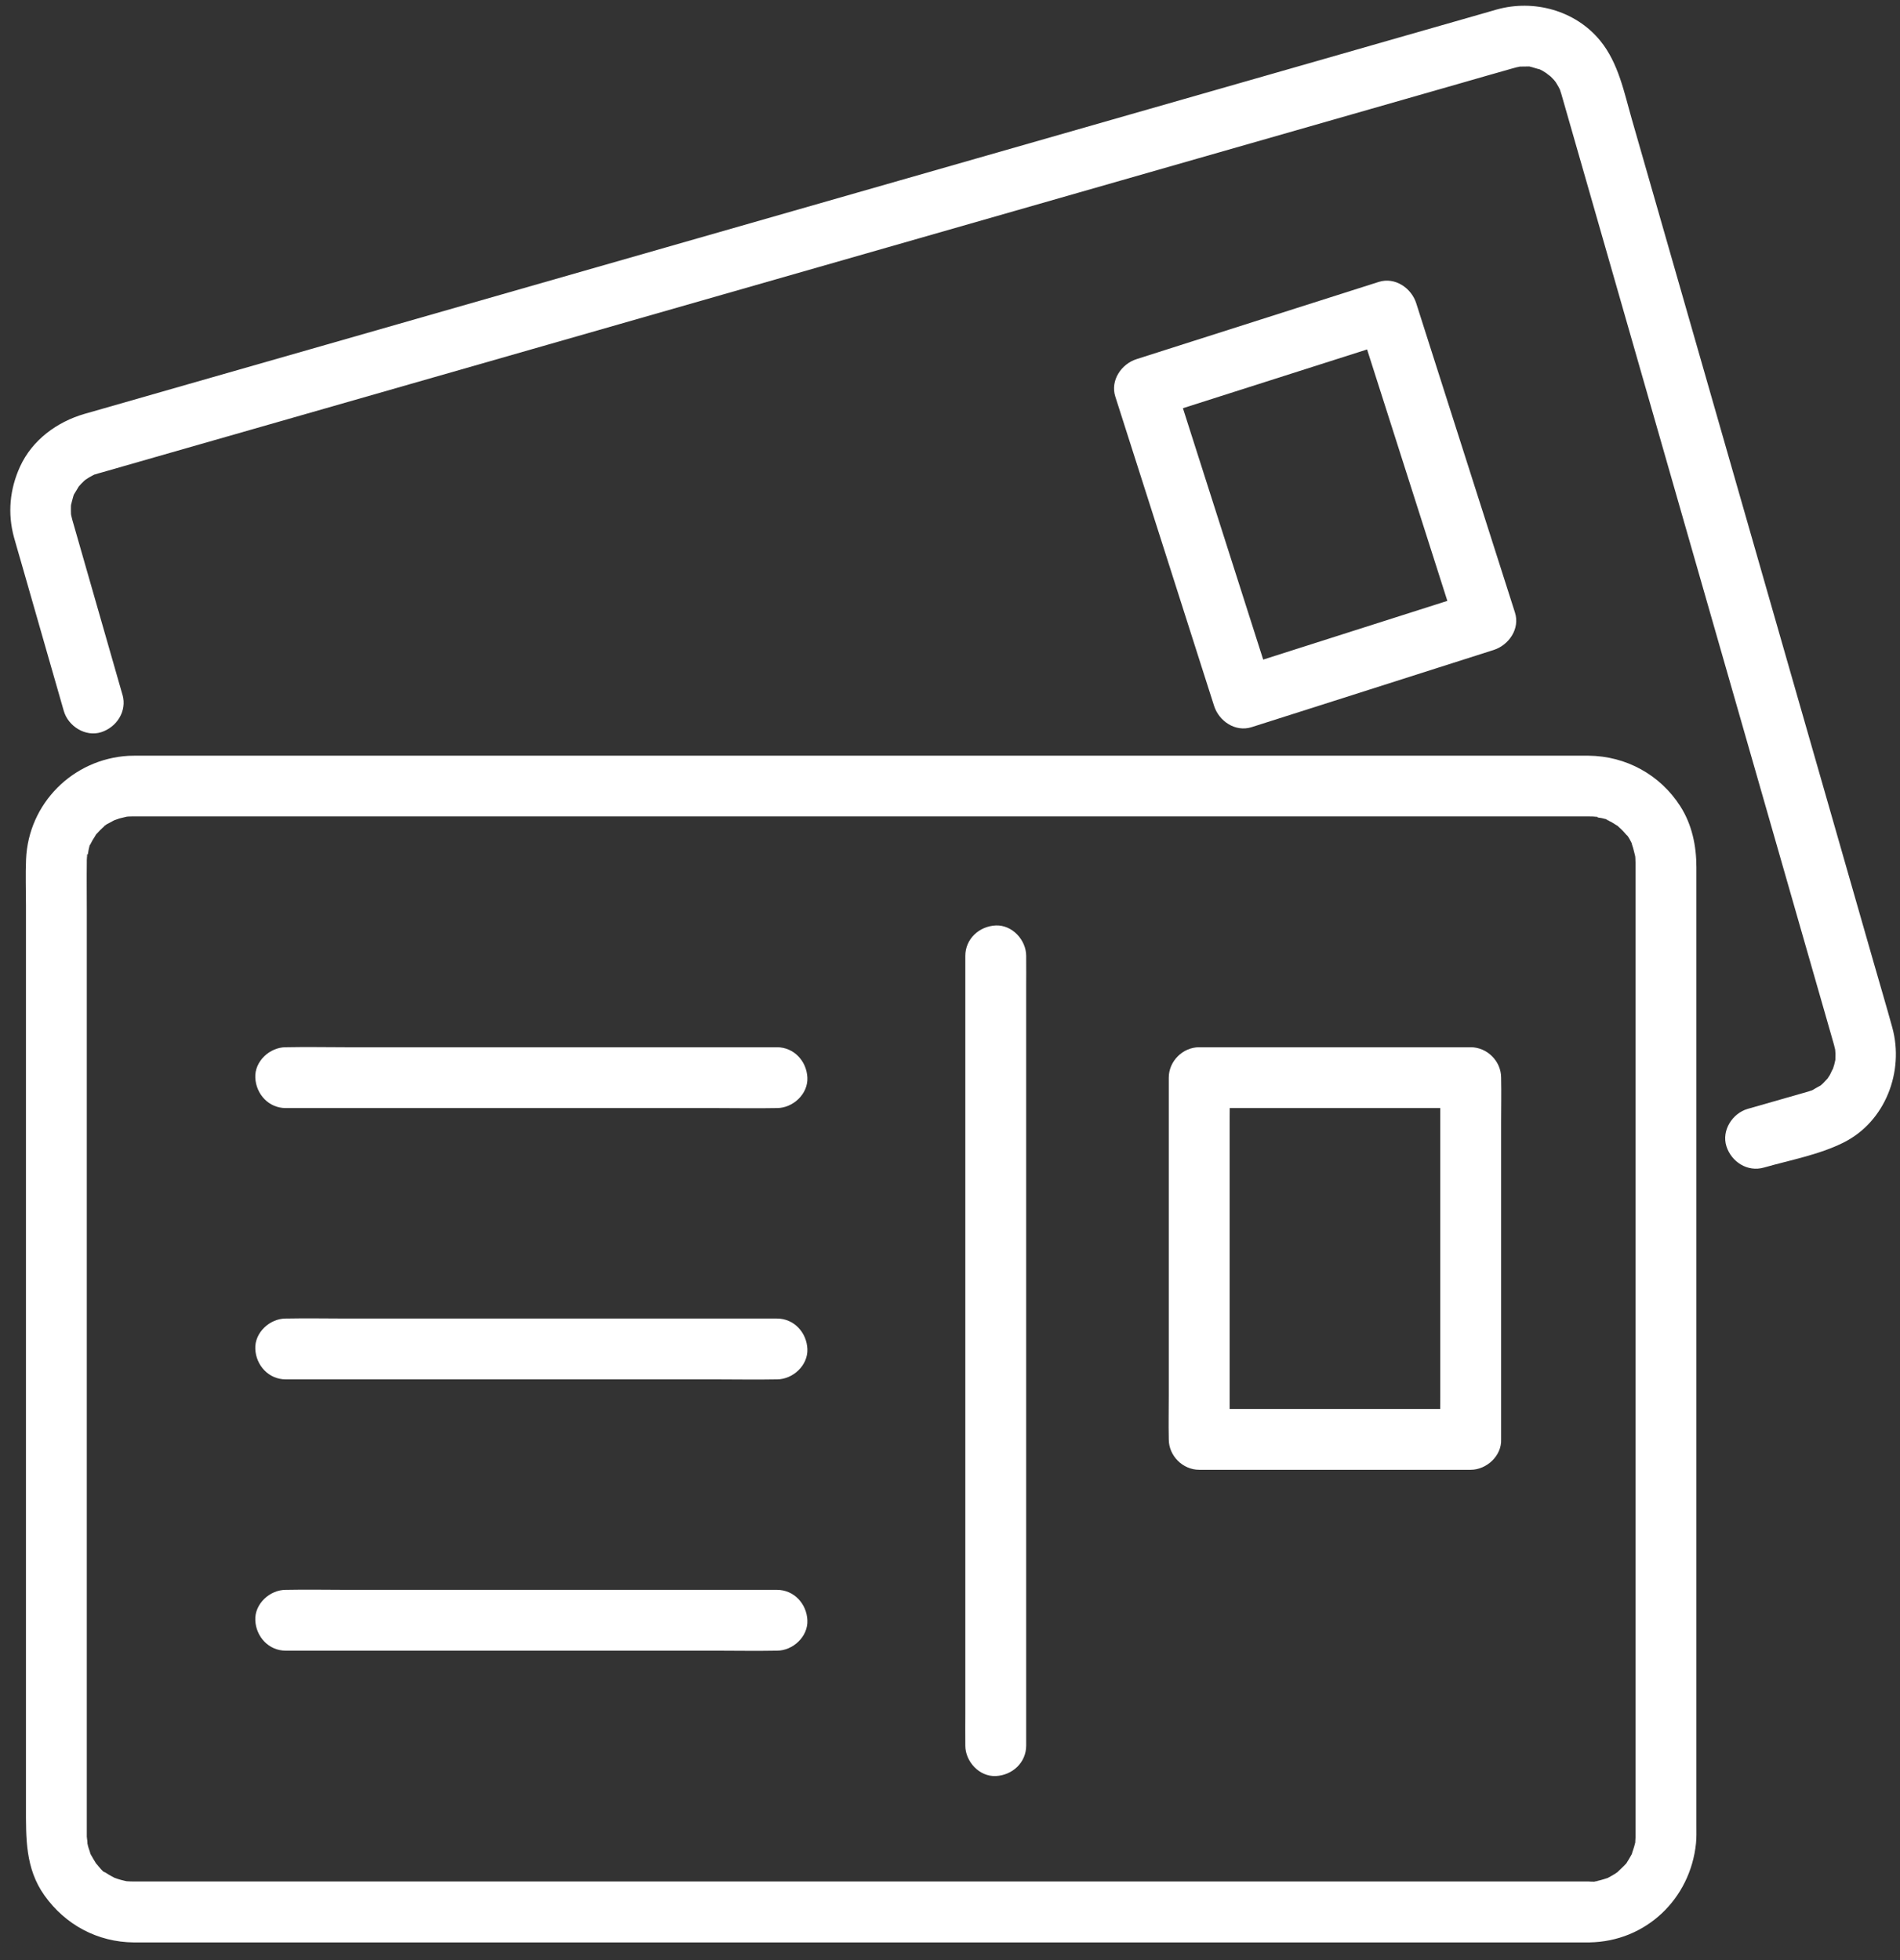
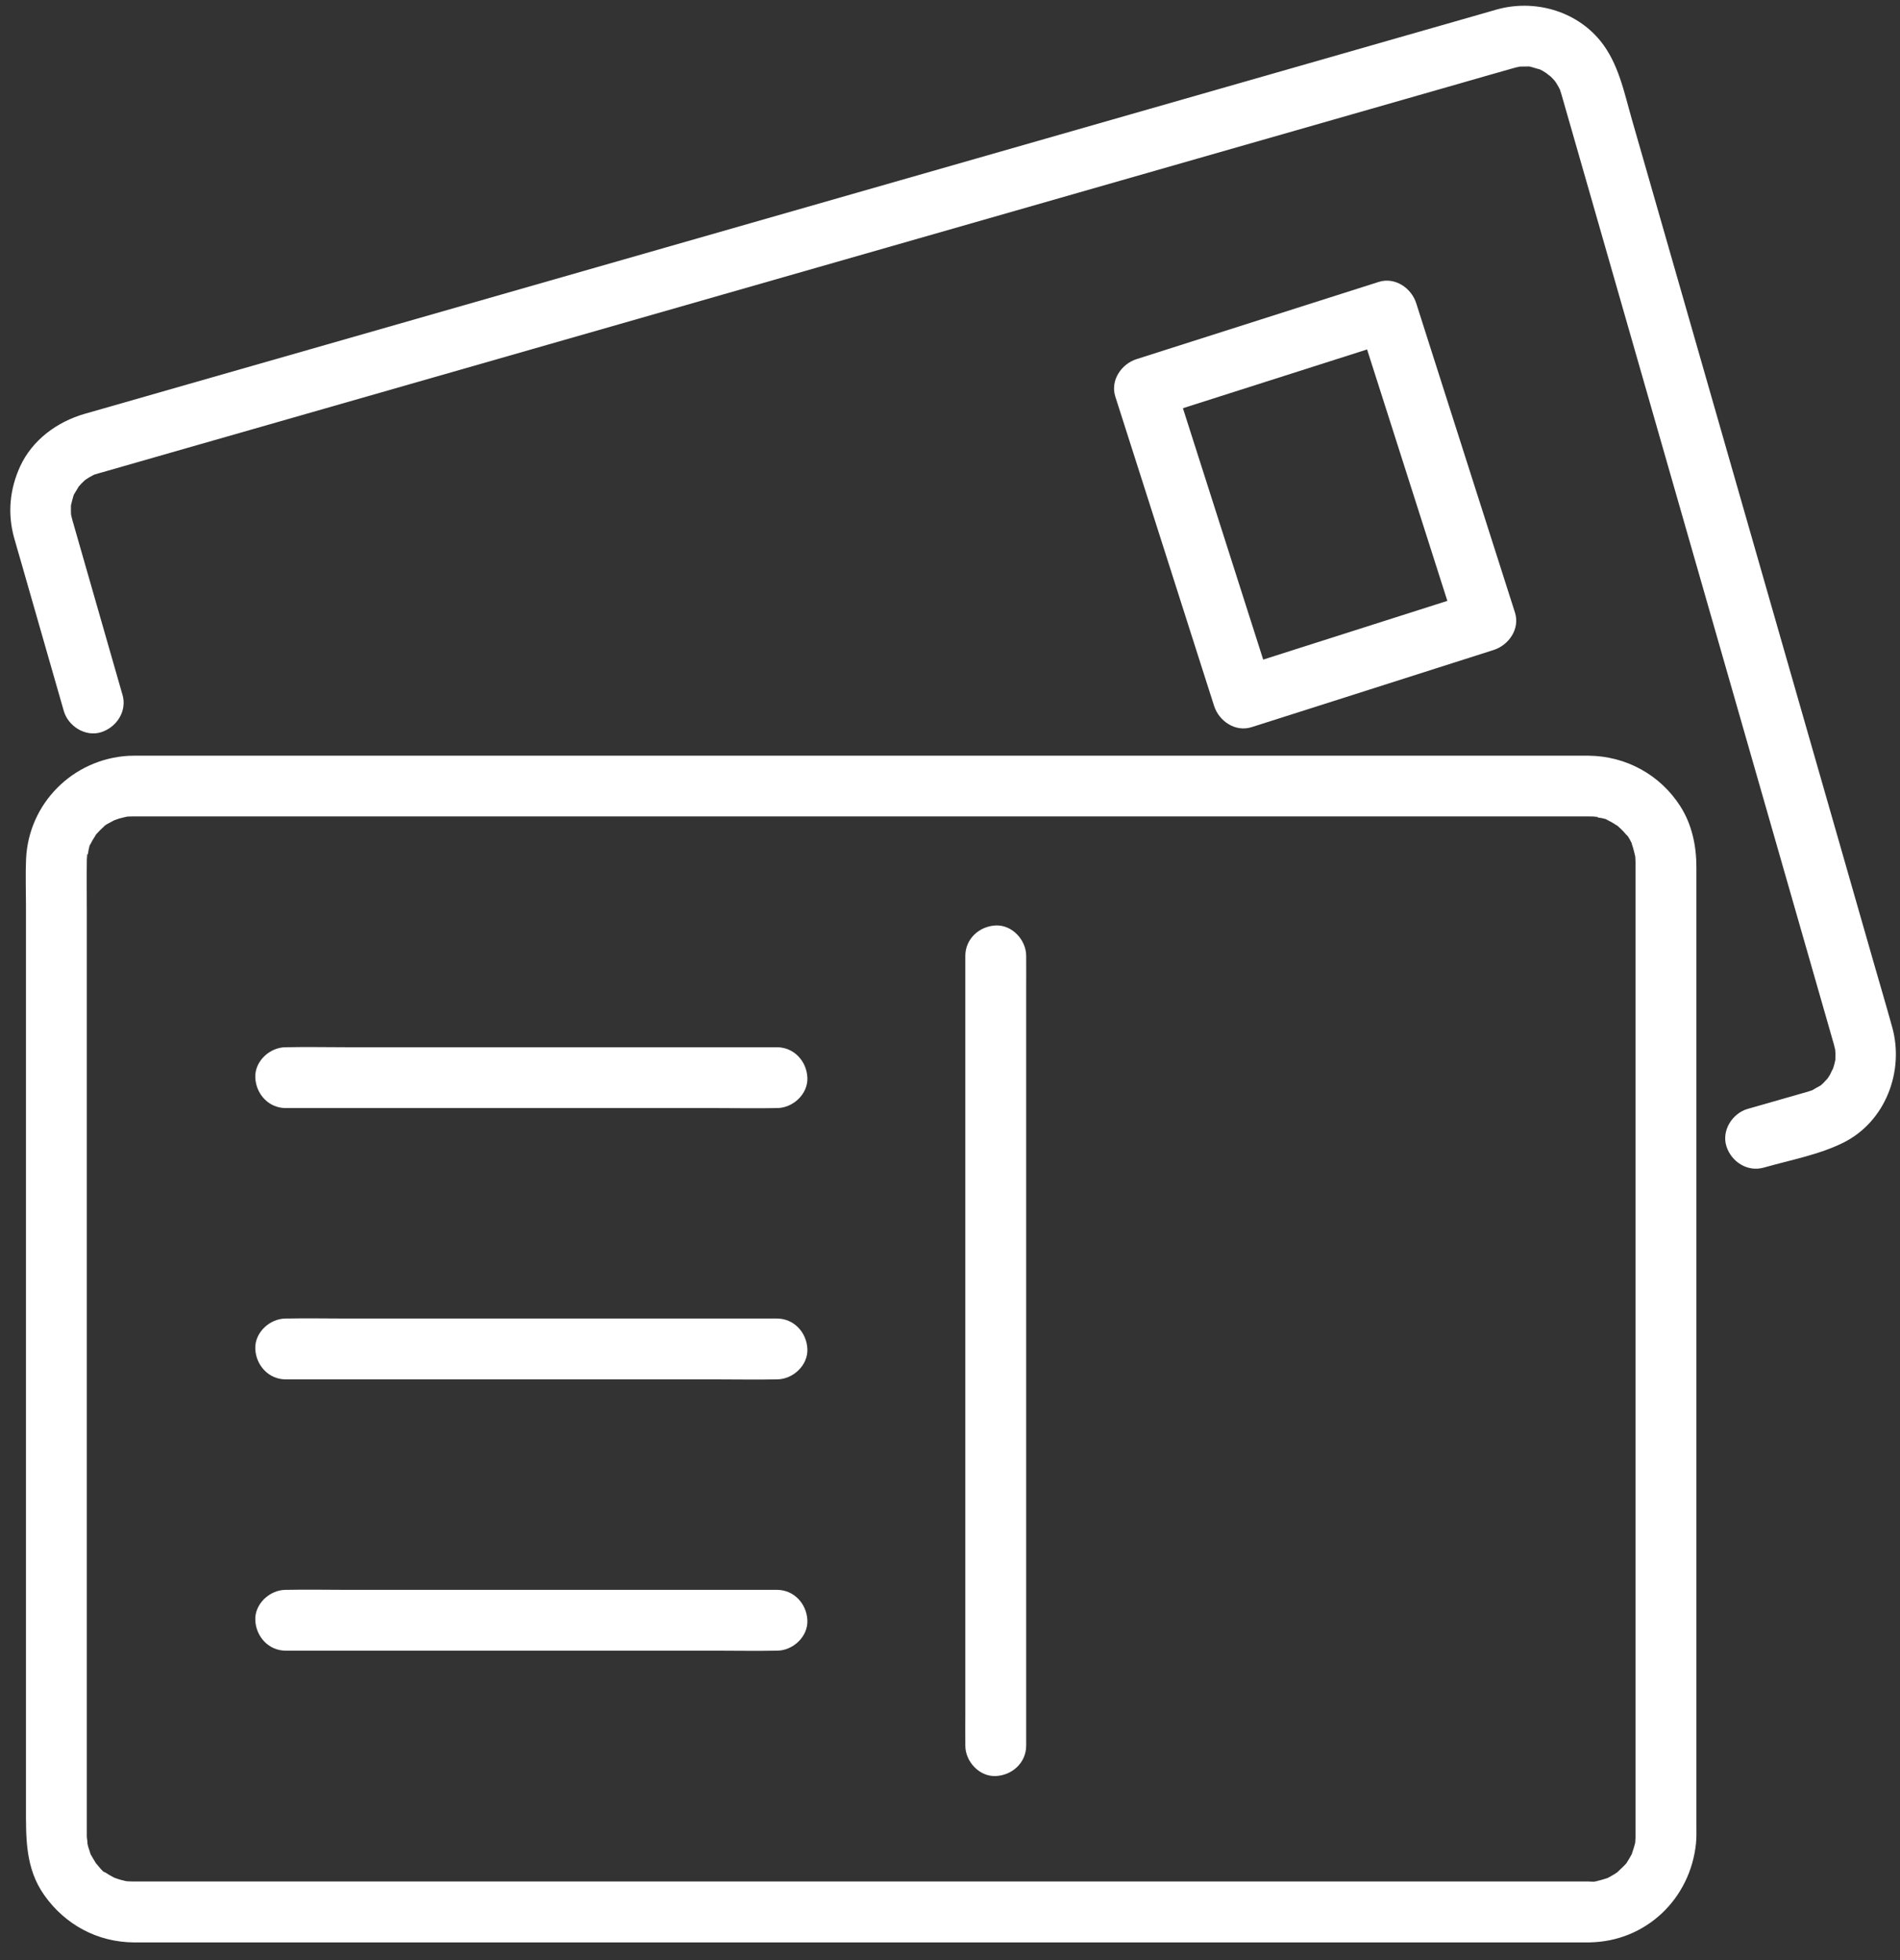
<svg xmlns="http://www.w3.org/2000/svg" width="63" height="65" viewBox="0 0 63 65" fill="none">
  <rect x="0" y="0" width="63" height="65" fill="#333333" stroke="none" />
  <path d="M52.701 62.387H4.979C4.812 62.387 4.644 62.387 4.477 62.387C4.454 62.387 4.432 62.387 4.409 62.387C4.335 62.387 4.261 62.382 4.186 62.378C3.999 62.366 4.384 62.419 4.131 62.364C4.049 62.347 3.968 62.324 3.889 62.298C3.856 62.288 3.821 62.269 3.788 62.264C3.673 62.242 3.988 62.37 3.801 62.267C3.739 62.234 3.676 62.203 3.616 62.167C3.575 62.142 3.537 62.115 3.497 62.091C3.42 62.047 3.384 62.071 3.533 62.125C3.403 62.078 3.275 61.886 3.185 61.786C3.053 61.641 3.211 61.824 3.215 61.825C3.2 61.821 3.163 61.752 3.155 61.739C3.112 61.669 3.069 61.601 3.03 61.528C3.025 61.519 2.966 61.423 2.968 61.402C2.968 61.394 3.032 61.595 3.002 61.48C2.979 61.388 2.94 61.299 2.917 61.207C2.905 61.16 2.898 61.112 2.886 61.065C2.857 60.959 2.897 61.143 2.894 61.154C2.912 61.088 2.88 60.967 2.878 60.896C2.878 60.881 2.878 60.868 2.878 60.853C2.878 60.806 2.878 60.758 2.878 60.71V30.167C2.878 29.646 2.871 29.125 2.878 28.604C2.878 28.579 2.878 28.552 2.878 28.526C2.88 28.477 2.885 28.428 2.886 28.378C2.892 28.237 2.935 28.376 2.878 28.43C2.914 28.395 2.929 28.2 2.944 28.15C2.958 28.104 2.976 27.979 3.013 27.948C2.945 28.007 2.936 28.101 2.997 27.995C3.019 27.955 3.04 27.912 3.062 27.871C3.097 27.811 3.137 27.753 3.173 27.693C3.27 27.533 3.143 27.715 3.139 27.729C3.151 27.694 3.205 27.65 3.229 27.623C3.283 27.562 3.341 27.504 3.4 27.449C3.434 27.418 3.472 27.39 3.505 27.358C3.589 27.276 3.437 27.416 3.439 27.409C3.451 27.37 3.607 27.299 3.645 27.276C3.686 27.253 3.727 27.231 3.769 27.209C3.794 27.195 3.941 27.128 3.808 27.186C3.668 27.246 3.916 27.152 3.955 27.14C4.035 27.116 4.119 27.104 4.199 27.081C4.335 27.043 4.006 27.093 4.148 27.085C4.185 27.082 4.222 27.078 4.259 27.075C4.309 27.073 4.358 27.071 4.408 27.071C4.5 27.071 4.591 27.071 4.683 27.071H51.206C51.684 27.071 52.163 27.07 52.64 27.071C52.697 27.071 52.753 27.071 52.811 27.074C52.849 27.075 52.885 27.079 52.922 27.081C53.064 27.089 52.922 27.125 52.87 27.073C52.901 27.105 53.075 27.117 53.117 27.129C53.169 27.144 53.32 27.168 53.354 27.209C53.359 27.215 53.177 27.108 53.274 27.178C53.319 27.21 53.383 27.231 53.43 27.258C53.491 27.293 53.549 27.332 53.609 27.369C53.769 27.465 53.588 27.34 53.573 27.335C53.602 27.346 53.66 27.409 53.679 27.425C53.732 27.472 53.782 27.52 53.829 27.57C53.861 27.604 53.89 27.64 53.921 27.674C54.022 27.784 53.921 27.643 53.892 27.635C53.947 27.651 54.143 27.998 54.138 28.058C54.146 27.98 54.078 27.893 54.117 28.014C54.127 28.048 54.139 28.081 54.15 28.115C54.178 28.206 54.194 28.302 54.22 28.393C54.258 28.529 54.208 28.2 54.216 28.342C54.219 28.378 54.223 28.416 54.225 28.452C54.228 28.502 54.23 28.552 54.23 28.602C54.23 28.604 54.23 28.608 54.23 28.611C54.23 28.662 54.23 28.715 54.23 28.767V60.436C54.23 60.576 54.231 60.716 54.23 60.856C54.23 60.883 54.23 60.908 54.23 60.935C54.228 60.985 54.224 61.033 54.221 61.083C54.219 61.122 54.185 61.219 54.221 61.094C54.262 60.954 54.196 61.194 54.182 61.243C54.161 61.324 54.126 61.4 54.107 61.481C54.078 61.596 54.141 61.395 54.141 61.403C54.143 61.424 54.084 61.52 54.079 61.529C54.041 61.602 53.997 61.67 53.954 61.74C53.946 61.754 53.909 61.822 53.895 61.826C53.898 61.826 54.056 61.642 53.924 61.788C53.822 61.9 53.71 61.999 53.602 62.105C53.51 62.196 53.759 62.023 53.64 62.074C53.611 62.086 53.58 62.114 53.553 62.132C53.483 62.176 53.411 62.214 53.34 62.253C53.123 62.371 53.457 62.224 53.289 62.277C53.21 62.301 53.13 62.329 53.05 62.349C53.002 62.362 52.955 62.368 52.908 62.38C52.792 62.413 53 62.371 52.997 62.372C52.92 62.406 52.784 62.389 52.701 62.39C52.173 62.398 51.668 62.848 51.692 63.398C51.716 63.938 52.136 64.415 52.701 64.407C54.577 64.38 56.049 62.963 56.236 61.12C56.256 60.922 56.249 60.72 56.249 60.521V28.756C56.249 28.048 56.103 27.34 55.716 26.735C55.05 25.69 53.913 25.069 52.675 25.058C52.238 25.054 51.801 25.058 51.363 25.058H4.649C4.52 25.058 4.389 25.056 4.26 25.062C2.414 25.17 0.943 26.641 0.864 28.493C0.842 29.002 0.861 29.516 0.861 30.026V59.916C0.861 60.942 0.836 61.952 1.472 62.847C2.166 63.825 3.236 64.399 4.44 64.408C4.586 64.408 4.73 64.408 4.875 64.408H52.701C53.228 64.408 53.734 63.944 53.71 63.4C53.686 62.854 53.266 62.391 52.701 62.391V62.387Z" fill="white" />
  <path d="M9.474 36.742H23.753C24.413 36.742 25.073 36.755 25.734 36.742C25.743 36.742 25.753 36.742 25.762 36.742C26.29 36.742 26.796 36.278 26.771 35.733C26.747 35.187 26.327 34.725 25.762 34.725H11.483C10.823 34.725 10.163 34.711 9.502 34.725C9.493 34.725 9.483 34.725 9.474 34.725C8.946 34.725 8.44 35.189 8.465 35.733C8.489 36.279 8.909 36.742 9.474 36.742Z" fill="white" />
  <path d="M32.008 31.696V56.818C32.008 57.158 32.004 57.498 32.008 57.839C32.008 57.853 32.008 57.868 32.008 57.883C32.008 58.41 32.472 58.916 33.017 58.891C33.563 58.867 34.026 58.448 34.026 57.883V32.761C34.026 32.421 34.03 32.08 34.026 31.74C34.026 31.725 34.026 31.711 34.026 31.696C34.026 31.169 33.562 30.663 33.017 30.687C32.471 30.712 32.008 31.131 32.008 31.696Z" fill="white" />
  <path d="M9.474 45.738H23.753C24.413 45.738 25.073 45.751 25.734 45.738C25.743 45.738 25.753 45.738 25.762 45.738C26.29 45.738 26.796 45.274 26.771 44.729C26.747 44.183 26.327 43.721 25.762 43.721H11.483C10.823 43.721 10.163 43.707 9.502 43.721C9.493 43.721 9.483 43.721 9.474 43.721C8.946 43.721 8.44 44.185 8.465 44.729C8.489 45.275 8.909 45.738 9.474 45.738Z" fill="white" />
  <path d="M9.474 54.734H23.753C24.413 54.734 25.073 54.747 25.734 54.734C25.743 54.734 25.753 54.734 25.762 54.734C26.29 54.734 26.796 54.27 26.771 53.725C26.747 53.179 26.327 52.717 25.762 52.717H11.483C10.823 52.717 10.163 52.703 9.502 52.717C9.493 52.717 9.483 52.717 9.474 52.717C8.946 52.717 8.44 53.181 8.465 53.725C8.489 54.271 8.909 54.734 9.474 54.734Z" fill="white" />
-   <path d="M48.765 46.719H39.763L40.772 47.727V37.209C40.772 36.725 40.787 36.239 40.772 35.753C40.772 35.746 40.772 35.74 40.772 35.733L39.763 36.742H48.765L47.756 35.733V46.251C47.756 46.736 47.745 47.222 47.756 47.707C47.756 47.714 47.756 47.721 47.756 47.727C47.756 48.254 48.22 48.76 48.765 48.736C49.311 48.712 49.774 48.292 49.774 47.727V37.209C49.774 36.724 49.785 36.239 49.774 35.753C49.774 35.746 49.774 35.74 49.774 35.733C49.774 35.188 49.311 34.725 48.765 34.725H39.763C39.218 34.725 38.754 35.187 38.754 35.733V46.251C38.754 46.736 38.743 47.222 38.754 47.707C38.754 47.714 38.754 47.721 38.754 47.727C38.754 48.272 39.217 48.736 39.763 48.736H48.765C49.292 48.736 49.798 48.272 49.774 47.727C49.75 47.181 49.33 46.719 48.765 46.719Z" fill="white" />
  <path d="M4.062 23.042C3.587 21.387 3.112 19.731 2.638 18.076C2.563 17.815 2.488 17.556 2.414 17.294C2.41 17.281 2.407 17.269 2.403 17.257C2.388 17.202 2.376 17.148 2.362 17.093C2.357 17.072 2.338 16.934 2.354 17.064C2.37 17.193 2.354 17.055 2.354 17.034C2.353 16.965 2.35 16.898 2.352 16.831C2.352 16.791 2.358 16.75 2.358 16.71C2.361 16.905 2.338 16.808 2.356 16.741C2.379 16.651 2.4 16.561 2.426 16.472C2.436 16.434 2.451 16.397 2.465 16.36C2.451 16.398 2.37 16.541 2.459 16.384C2.512 16.293 2.571 16.206 2.622 16.114C2.614 16.128 2.506 16.238 2.584 16.161C2.622 16.125 2.654 16.081 2.691 16.043C2.755 15.976 2.824 15.912 2.897 15.855C2.761 15.965 2.887 15.87 2.957 15.828C3.004 15.8 3.053 15.775 3.101 15.75C3.197 15.697 3.171 15.73 3.089 15.752C3.148 15.736 3.206 15.713 3.265 15.696C3.312 15.681 3.36 15.669 3.408 15.656C4.061 15.469 4.712 15.282 5.364 15.095C6.637 14.731 7.912 14.366 9.185 14.001C10.922 13.503 12.659 13.005 14.396 12.508C16.44 11.923 18.483 11.338 20.526 10.752C22.728 10.121 24.929 9.491 27.132 8.86C29.305 8.237 31.478 7.615 33.653 6.992C35.678 6.413 37.703 5.833 39.727 5.252C41.418 4.768 43.108 4.284 44.799 3.8C46.008 3.454 47.216 3.107 48.424 2.762C48.993 2.599 49.561 2.434 50.13 2.274C50.182 2.259 50.233 2.244 50.284 2.232C50.324 2.223 50.367 2.217 50.408 2.205C50.55 2.165 50.239 2.205 50.386 2.208C50.48 2.209 50.576 2.204 50.672 2.204C50.867 2.204 50.534 2.162 50.721 2.207C50.837 2.233 50.951 2.278 51.066 2.302C51.171 2.325 51.023 2.285 51.008 2.276C51.054 2.302 51.102 2.322 51.149 2.348C51.218 2.387 51.281 2.435 51.35 2.473C51.167 2.371 51.366 2.489 51.421 2.541C51.459 2.578 51.495 2.617 51.531 2.656C51.55 2.675 51.646 2.81 51.578 2.709C51.506 2.601 51.597 2.747 51.615 2.774C51.636 2.809 51.656 2.844 51.677 2.879C51.703 2.927 51.726 2.977 51.751 3.025C51.742 3.008 51.702 2.872 51.726 2.978C51.736 3.02 51.755 3.063 51.767 3.105C51.772 3.122 51.776 3.138 51.782 3.156C51.809 3.246 51.834 3.337 51.86 3.428C52.144 4.416 52.426 5.403 52.71 6.391C53.206 8.123 53.703 9.855 54.2 11.587C54.809 13.714 55.42 15.843 56.03 17.97C56.654 20.144 57.277 22.32 57.901 24.494C58.438 26.367 58.976 28.242 59.513 30.115C59.864 31.338 60.216 32.562 60.566 33.786C60.639 34.044 60.715 34.303 60.788 34.562C60.793 34.583 60.8 34.603 60.806 34.625C60.806 34.627 60.808 34.631 60.809 34.634C60.824 34.689 60.836 34.744 60.849 34.798C60.855 34.82 60.874 34.957 60.858 34.828C60.839 34.68 60.859 34.91 60.86 34.939C60.86 34.981 60.853 35.266 60.86 35.127C60.867 35 60.86 35.125 60.855 35.152C60.843 35.204 60.833 35.255 60.819 35.306C60.798 35.383 60.769 35.457 60.745 35.532C60.816 35.315 60.711 35.583 60.673 35.647C60.646 35.691 60.613 35.734 60.587 35.78C60.595 35.766 60.703 35.656 60.625 35.733C60.559 35.797 60.502 35.871 60.434 35.934C60.395 35.971 60.354 36.006 60.312 36.039C60.327 36.027 60.45 35.953 60.354 36C60.259 36.049 60.164 36.109 60.07 36.162C59.972 36.217 60.105 36.145 60.12 36.141C60.066 36.156 60.013 36.178 59.959 36.194C59.949 36.197 59.941 36.199 59.932 36.202C59.877 36.218 59.82 36.234 59.764 36.25L59.069 36.449C58.697 36.556 58.322 36.663 57.95 36.769C57.442 36.915 57.076 37.487 57.245 38.011C57.411 38.526 57.943 38.871 58.487 38.715C59.356 38.466 60.311 38.293 61.125 37.887C62.514 37.194 63.146 35.53 62.744 34.069C62.548 33.357 62.336 32.648 62.133 31.937C61.678 30.351 61.224 28.765 60.769 27.179C60.171 25.095 59.574 23.012 58.976 20.928C58.336 18.695 57.695 16.461 57.055 14.228C56.479 12.219 55.903 10.211 55.327 8.202C54.922 6.79 54.517 5.379 54.112 3.968C53.852 3.064 53.668 2.095 53.06 1.35C52.24 0.346 50.858 -0.03 49.626 0.316C49.451 0.364 49.276 0.415 49.102 0.467C48.209 0.722 47.316 0.979 46.421 1.234C44.947 1.657 43.474 2.079 42.001 2.5C40.101 3.044 38.201 3.588 36.299 4.132C34.144 4.749 31.988 5.366 29.831 5.984C27.595 6.624 25.358 7.264 23.123 7.905C20.962 8.524 18.801 9.144 16.639 9.762C14.71 10.315 12.779 10.867 10.849 11.42C9.326 11.856 7.803 12.293 6.279 12.728C5.331 13 4.383 13.272 3.435 13.543C3.225 13.604 3.015 13.663 2.805 13.723C1.89 13.988 1.072 14.587 0.667 15.467C0.323 16.218 0.246 17.02 0.465 17.821C0.538 18.084 0.616 18.345 0.691 18.607C0.99 19.648 1.289 20.689 1.586 21.73C1.762 22.344 1.939 22.959 2.115 23.573C2.26 24.08 2.833 24.446 3.357 24.278C3.872 24.111 4.218 23.58 4.062 23.037V23.042Z" fill="white" />
  <path d="M48.991 19.606L46.269 20.473C44.83 20.932 43.391 21.39 41.952 21.85C41.622 21.955 41.291 22.06 40.962 22.166L42.204 22.871C41.834 21.712 41.464 20.553 41.094 19.395C40.507 17.555 39.919 15.716 39.332 13.877C39.198 13.456 39.063 13.033 38.929 12.613L38.224 13.854C39.13 13.565 40.039 13.275 40.946 12.986C42.384 12.528 43.824 12.069 45.262 11.609C45.592 11.505 45.923 11.398 46.252 11.293L45.011 10.589C45.381 11.748 45.751 12.907 46.121 14.065C46.707 15.904 47.295 17.744 47.882 19.583C48.017 20.004 48.151 20.426 48.286 20.847C48.446 21.349 48.993 21.724 49.528 21.552C50.031 21.389 50.405 20.85 50.233 20.311C49.863 19.151 49.493 17.992 49.123 16.835C48.536 14.995 47.948 13.156 47.361 11.316C47.227 10.895 47.092 10.473 46.958 10.052C46.797 9.549 46.254 9.177 45.716 9.348L42.994 10.215L38.677 11.592C38.347 11.697 38.016 11.803 37.687 11.908C37.183 12.068 36.811 12.611 36.981 13.149C37.352 14.308 37.722 15.467 38.092 16.625C38.678 18.464 39.266 20.304 39.853 22.143C39.987 22.564 40.122 22.986 40.257 23.407C40.417 23.91 40.96 24.283 41.499 24.112L44.221 23.245C45.659 22.786 47.099 22.328 48.537 21.868C48.867 21.763 49.198 21.658 49.528 21.552C50.03 21.392 50.405 20.844 50.233 20.311C50.07 19.808 49.53 19.434 48.991 19.606Z" fill="white" />
</svg>